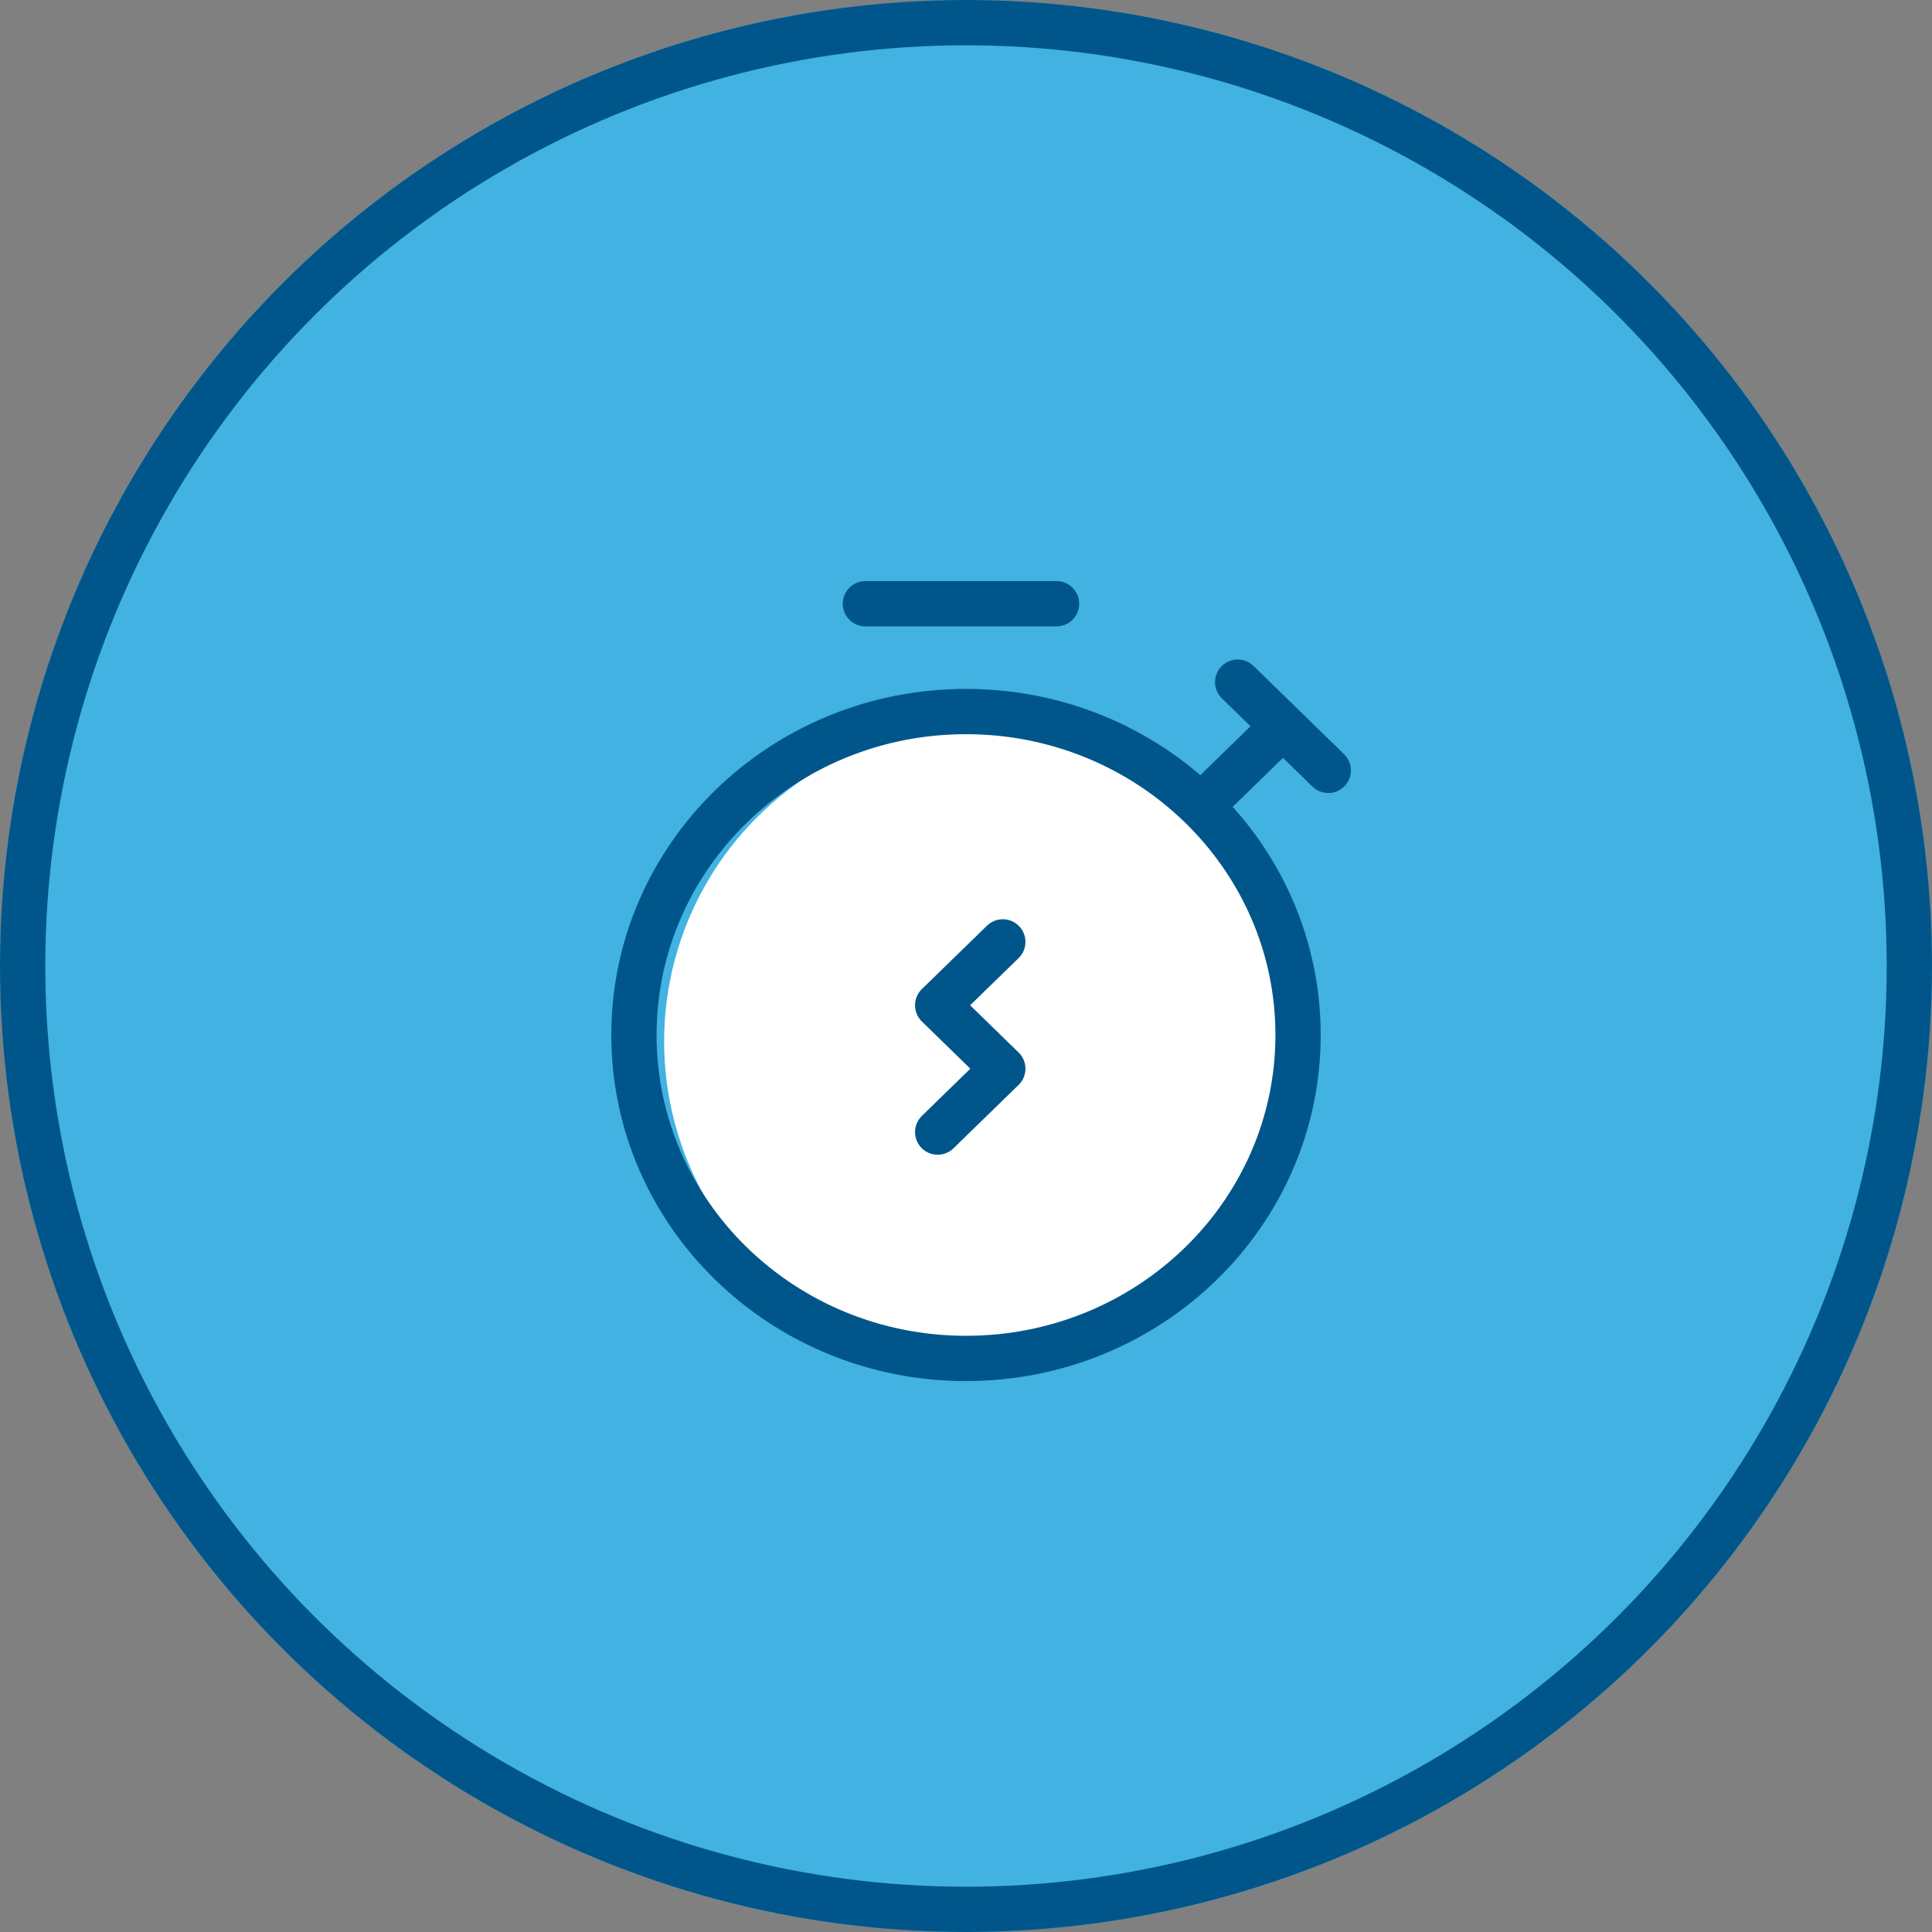
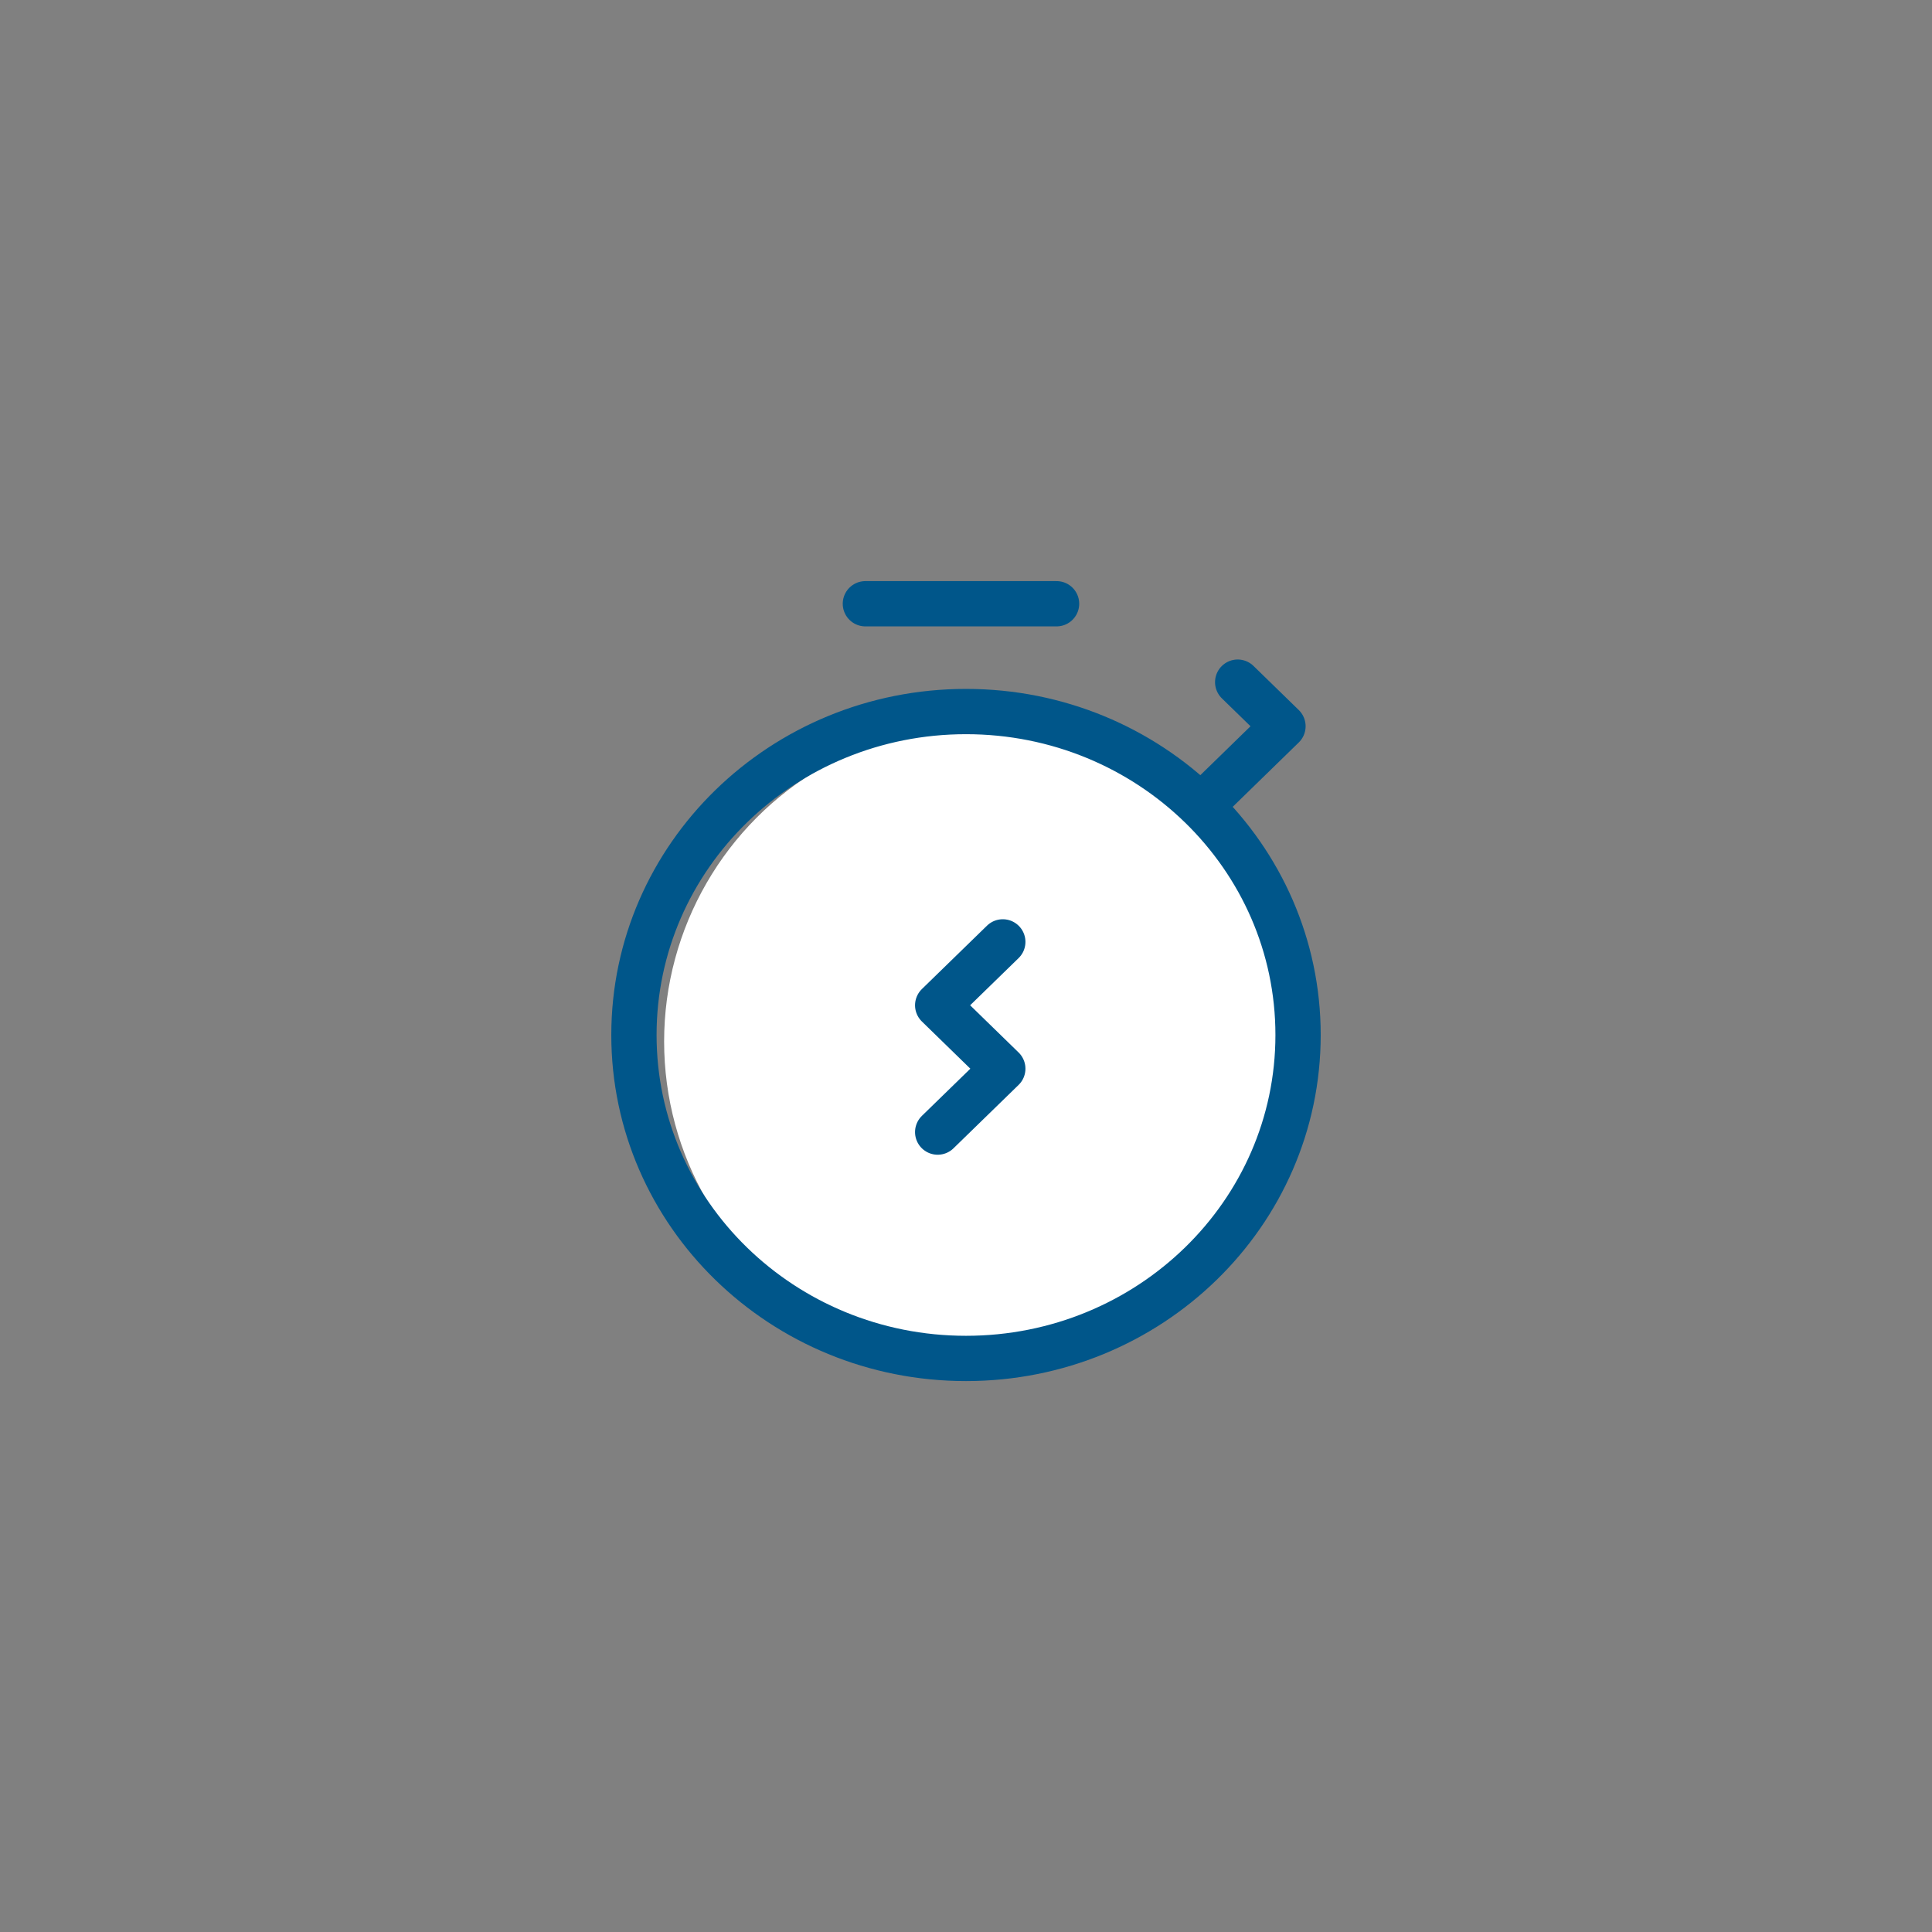
<svg xmlns="http://www.w3.org/2000/svg" width="64" height="64" viewBox="0 0 64 64" fill="none">
  <rect x="0" y="0" width="64" height="64" fill="#808080" stroke="none" />
-   <circle cx="32" cy="32" r="32" fill="#41B2E1" />
-   <circle cx="32" cy="32" r="31.25" stroke="#00568A" stroke-width="1.5" />
  <circle cx="32.5" cy="34.5" r="10.5" fill="white" />
-   <path d="M41 22.597L42.5 24.058M44 25.52L42.5 24.058M28.667 20H35M40 26.494L42.5 24.058M33.219 31.201L31.062 33.301L33.219 35.402L31.062 37.502M43 34.286C43 40.203 38.075 45 32 45C25.925 45 21 40.203 21 34.286C21 28.368 25.925 23.571 32 23.571C38.075 23.571 43 28.368 43 34.286Z" stroke="#00568A" stroke-width="1.5" stroke-linecap="round" stroke-linejoin="round" />
+   <path d="M41 22.597L42.5 24.058M44 25.52M28.667 20H35M40 26.494L42.5 24.058M33.219 31.201L31.062 33.301L33.219 35.402L31.062 37.502M43 34.286C43 40.203 38.075 45 32 45C25.925 45 21 40.203 21 34.286C21 28.368 25.925 23.571 32 23.571C38.075 23.571 43 28.368 43 34.286Z" stroke="#00568A" stroke-width="1.5" stroke-linecap="round" stroke-linejoin="round" />
</svg>